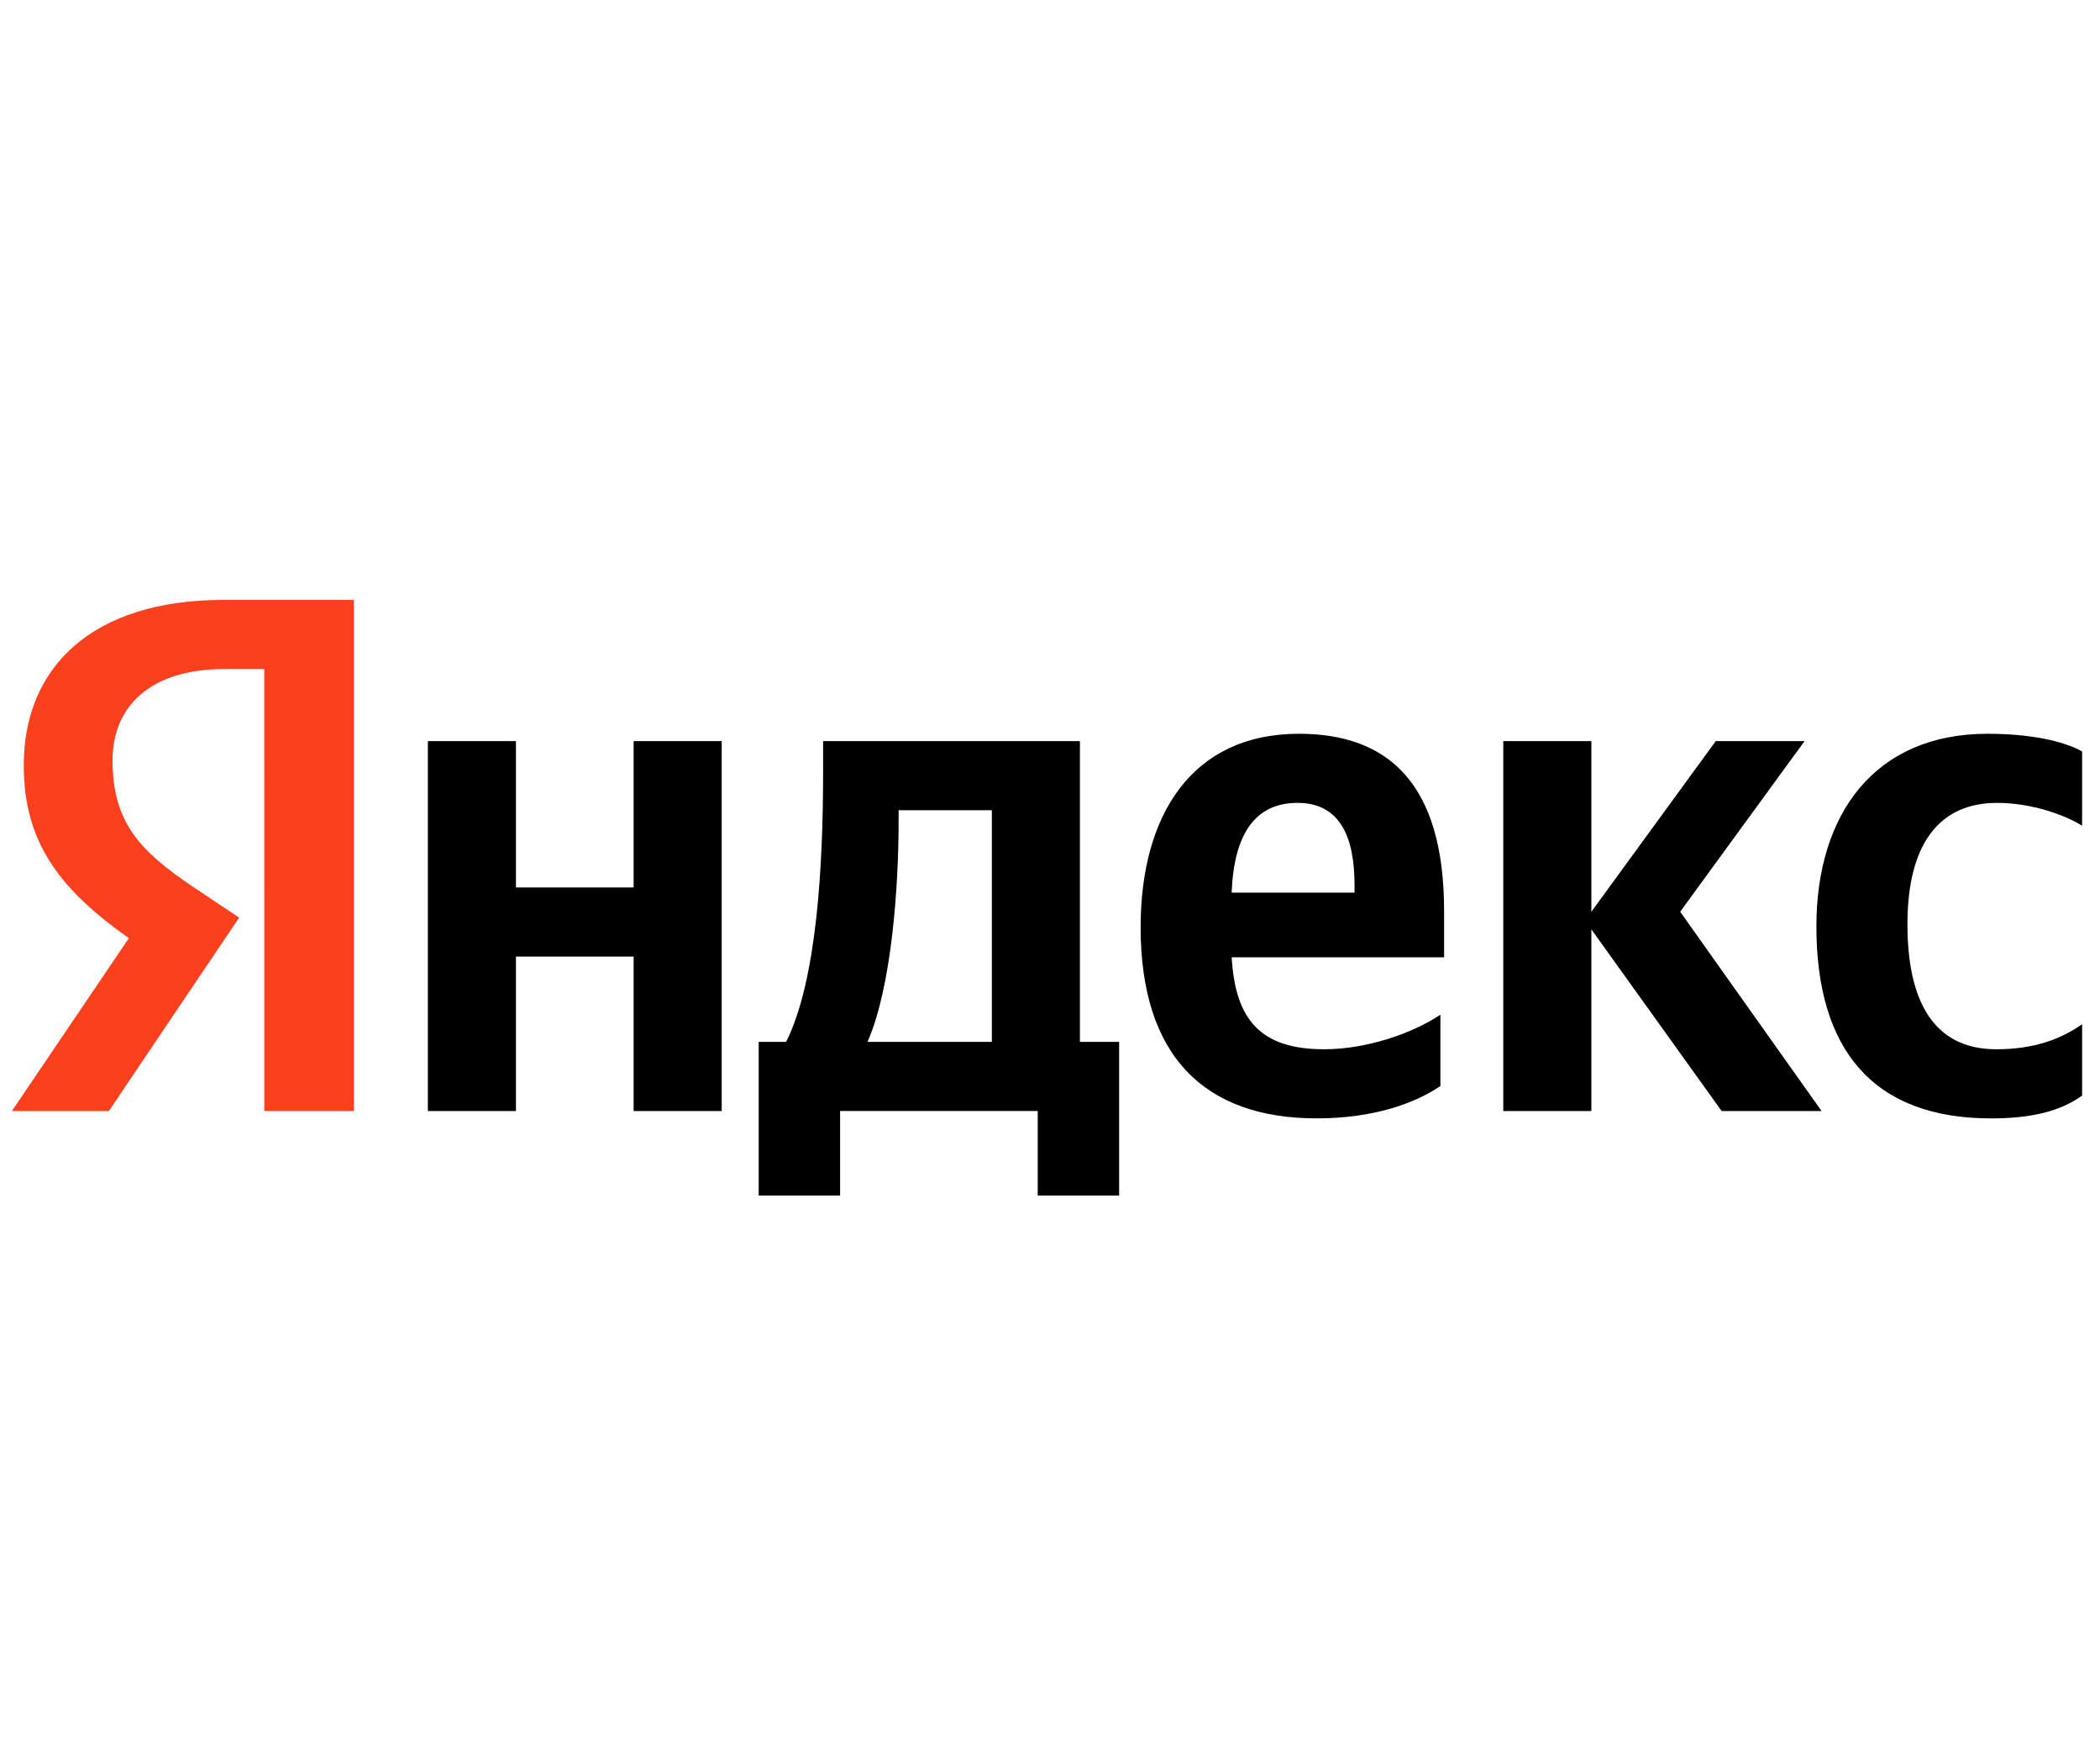
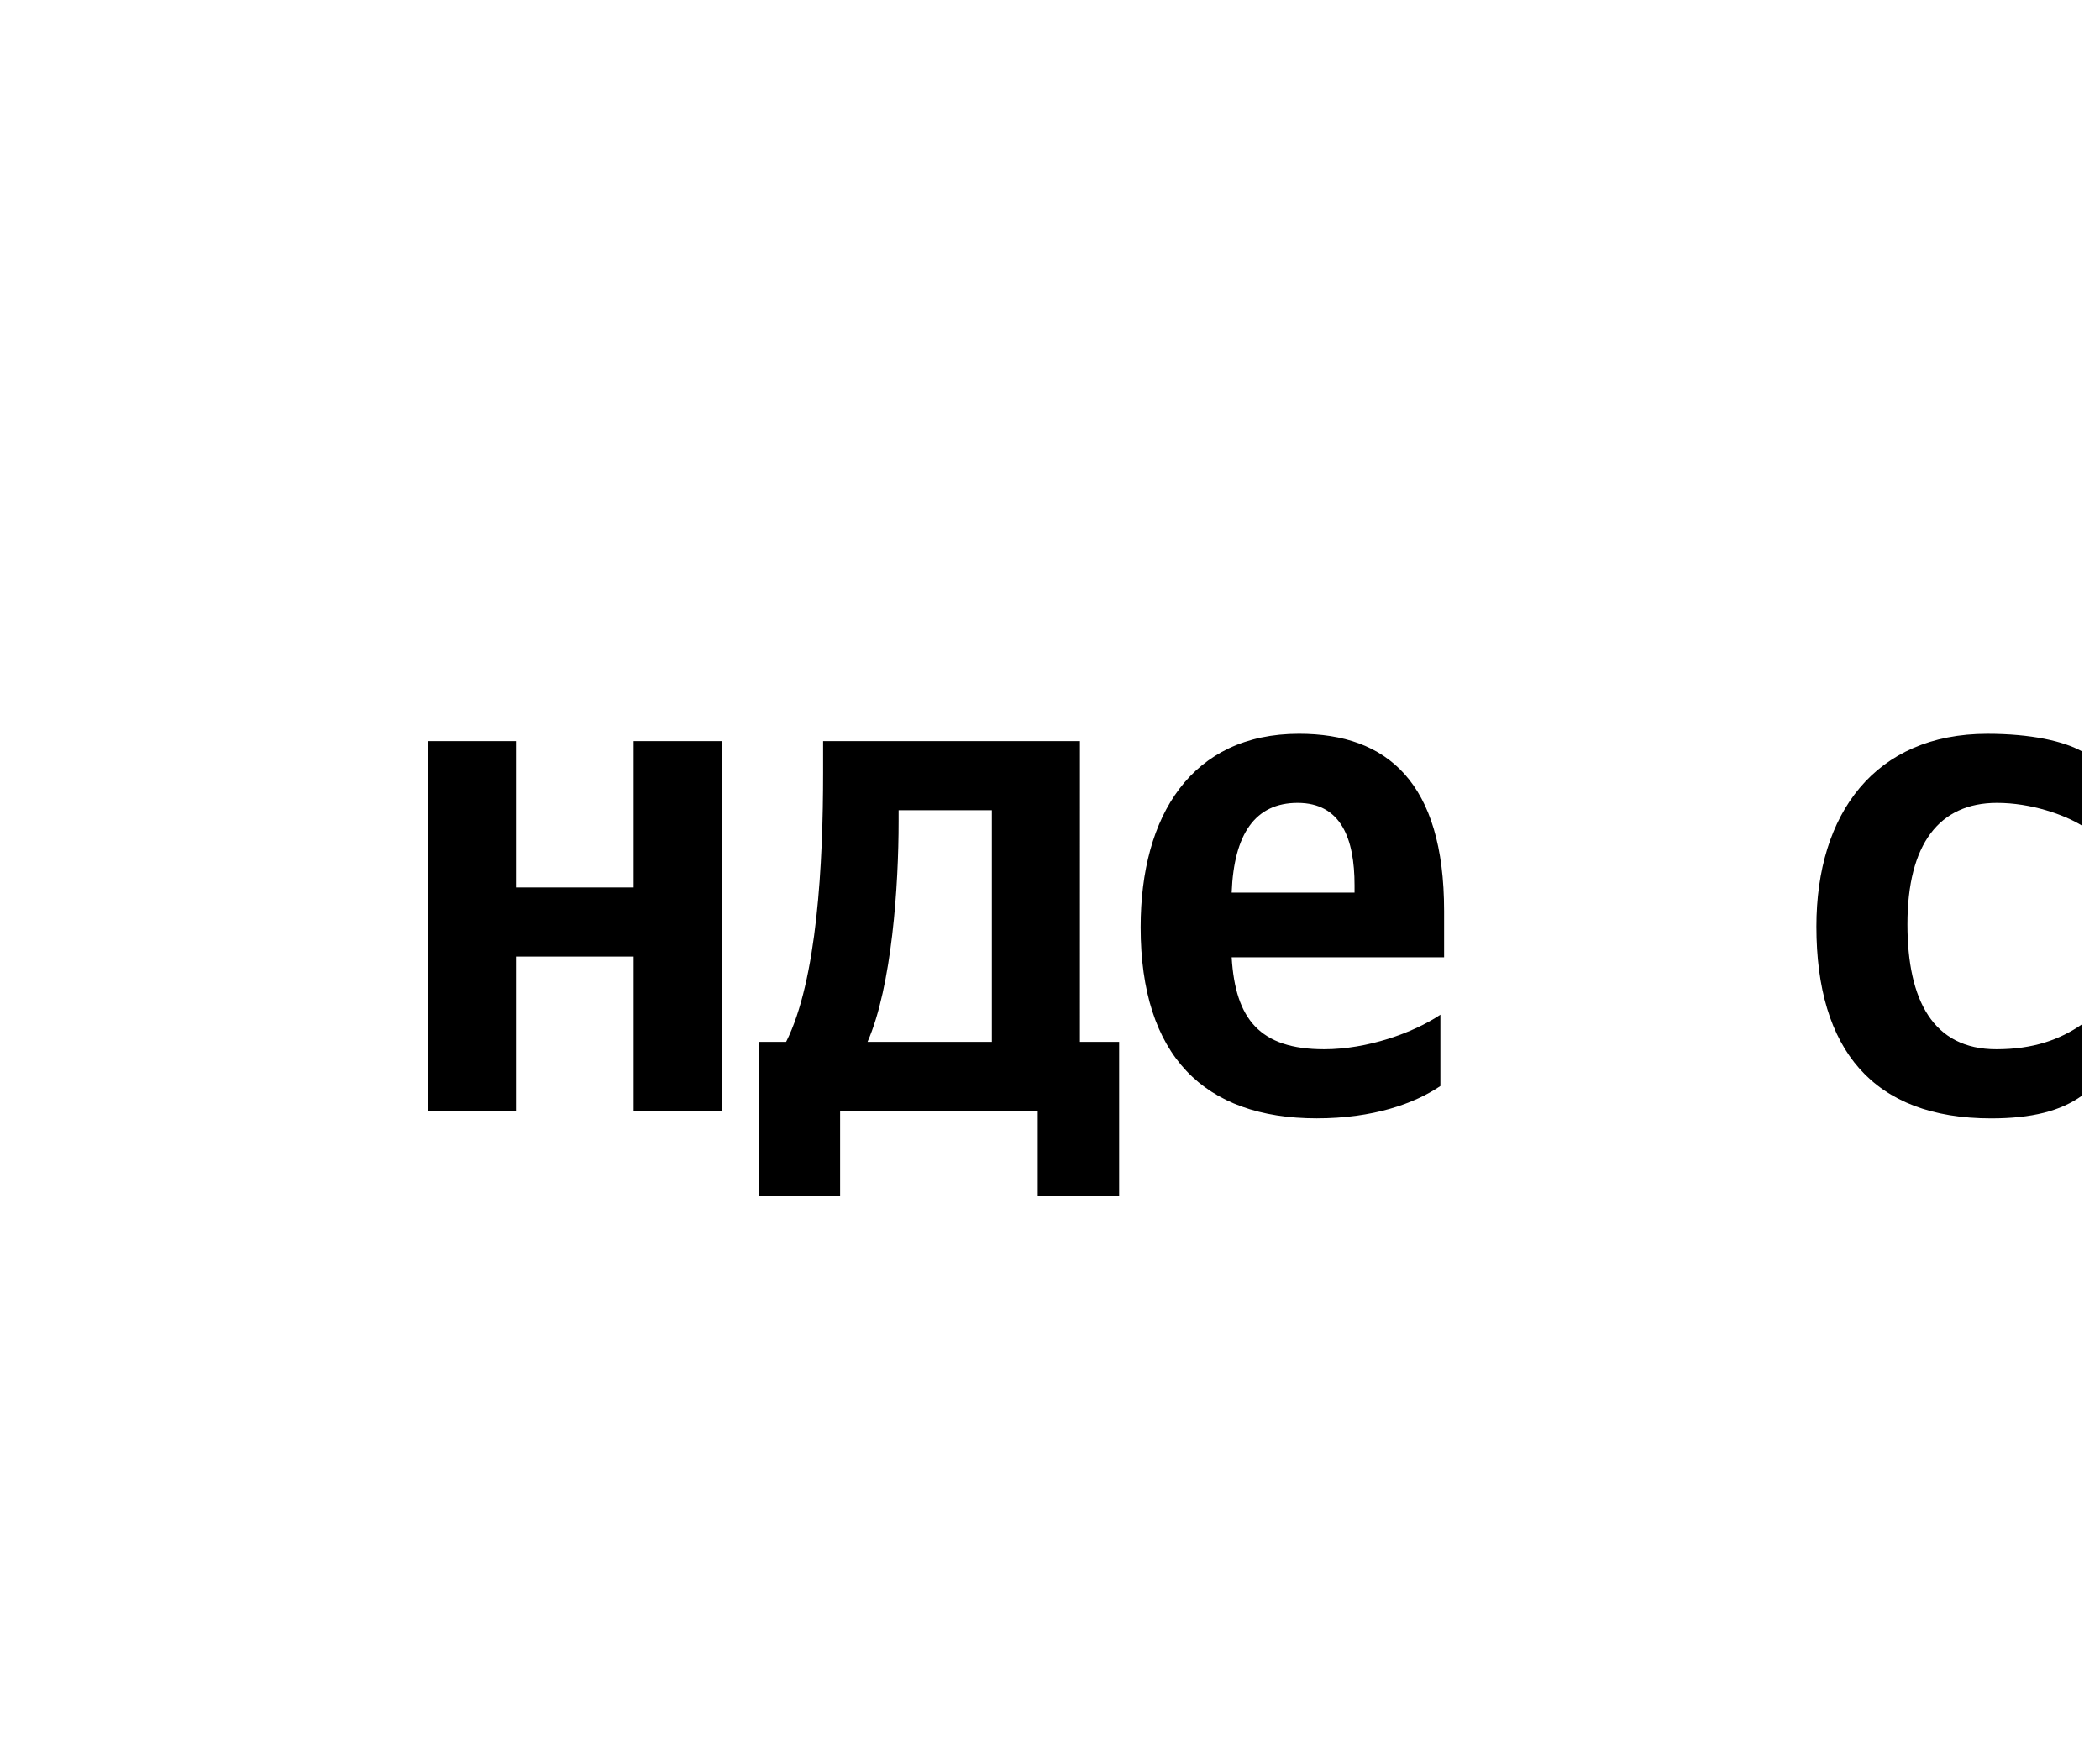
<svg xmlns="http://www.w3.org/2000/svg" width="102" height="85" viewBox="0 0 102 85" fill="none">
  <g clip-path="url(#clip0_9_11)">
    <g clip-path="url(#clip1_9_11)">
-       <path d="M12.836 32.491C12.189 32.491 11.542 32.491 10.894 32.491C7.336 32.491 5.467 34.276 5.467 36.919C5.467 39.919 6.761 41.312 9.421 43.098C10.152 43.587 10.883 44.075 11.614 44.563C9.505 47.694 7.396 50.825 5.287 53.956C3.717 53.956 2.147 53.956 0.578 53.956C2.471 51.158 4.365 48.36 6.258 45.562C2.987 43.241 1.154 40.991 1.154 37.169C1.154 32.384 4.497 29.133 10.861 29.133C12.97 29.133 15.079 29.133 17.188 29.133C17.188 37.407 17.188 45.68 17.188 53.954C15.738 53.954 14.288 53.954 12.838 53.954C12.838 46.8 12.838 39.645 12.836 32.491Z" fill="#FC3F1D" />
      <path d="M52.454 35.991C48.296 35.991 44.137 35.991 39.979 35.991C39.979 36.502 39.979 37.014 39.979 37.526C39.979 41.918 39.691 47.598 38.182 50.598C37.738 50.598 37.294 50.598 36.851 50.598C36.851 53.086 36.851 55.574 36.851 58.062C38.169 58.062 39.487 58.062 40.805 58.062C40.805 56.693 40.805 55.324 40.805 53.954C44.005 53.954 47.205 53.954 50.404 53.954C50.404 55.324 50.404 56.693 50.404 58.062C51.722 58.062 53.04 58.062 54.358 58.062C54.358 55.574 54.358 53.086 54.358 50.598C53.723 50.598 53.088 50.598 52.453 50.598C52.453 45.729 52.453 40.86 52.454 35.991ZM48.176 50.598C46.163 50.598 44.15 50.598 42.137 50.598C43.324 47.884 43.647 42.99 43.647 39.883C43.647 39.705 43.647 39.526 43.647 39.347C45.157 39.347 46.667 39.347 48.176 39.347C48.176 43.097 48.176 46.847 48.176 50.598Z" fill="black" />
      <path d="M30.776 43.098C28.871 43.098 26.965 43.098 25.06 43.098C25.06 40.729 25.06 38.36 25.06 35.991C23.634 35.991 22.208 35.991 20.782 35.991C20.782 41.979 20.782 47.967 20.782 53.956C22.208 53.956 23.634 53.956 25.06 53.956C25.06 51.456 25.06 48.955 25.06 46.455C26.965 46.455 28.871 46.455 30.776 46.455C30.776 48.955 30.776 51.456 30.776 53.956C32.202 53.956 33.628 53.956 35.054 53.956C35.054 47.967 35.054 41.979 35.054 35.991C33.628 35.991 32.202 35.991 30.776 35.991C30.776 38.36 30.776 40.729 30.776 43.098Z" fill="black" />
      <path d="M96.996 38.991C98.65 38.991 100.267 39.563 101.131 40.098C101.131 38.896 101.131 37.694 101.131 36.492C100.232 35.992 98.65 35.635 96.529 35.635C91.065 35.635 88.225 39.528 88.225 44.992C88.225 50.992 90.993 54.314 96.709 54.314C98.686 54.314 100.088 53.957 101.131 53.206C101.131 52.051 101.131 50.896 101.131 49.741C100.053 50.491 98.759 50.956 96.962 50.956C93.906 50.956 92.647 48.599 92.647 44.884C92.647 40.991 94.192 38.991 96.996 38.991Z" fill="black" />
-       <path d="M87.65 35.991C86.212 35.991 84.774 35.991 83.336 35.991C81.323 38.753 79.309 41.515 77.295 44.277C77.295 41.515 77.295 38.753 77.295 35.991C75.869 35.991 74.444 35.991 73.017 35.991C73.017 41.979 73.017 47.967 73.017 53.956C74.444 53.956 75.869 53.956 77.295 53.956C77.295 51.015 77.295 48.074 77.295 45.133C79.405 48.074 81.514 51.015 83.623 53.956C85.241 53.956 86.859 53.956 88.476 53.956C86.187 50.73 83.898 47.503 81.609 44.277C83.623 41.515 85.636 38.753 87.65 35.991Z" fill="black" />
      <path d="M63.095 35.634C57.882 35.634 55.402 39.599 55.402 45.027C55.402 51.276 58.493 54.312 63.957 54.312C66.689 54.312 68.703 53.597 69.962 52.741C69.962 51.587 69.962 50.432 69.962 49.278C68.631 50.17 66.403 50.956 64.317 50.956C61.189 50.956 60.003 49.491 59.824 46.491C63.264 46.491 66.703 46.491 70.142 46.491C70.142 45.741 70.142 44.991 70.142 44.241C70.141 37.991 67.373 35.634 63.095 35.634ZM65.792 43.348C63.803 43.348 61.813 43.348 59.824 43.348C59.932 40.491 60.974 38.991 63.024 38.991C65.145 38.991 65.792 40.741 65.792 42.99C65.792 43.109 65.792 43.229 65.792 43.348Z" fill="black" />
    </g>
  </g>
  <defs>
    <clipPath id="clip0_9_11">
      <rect width="102" height="85" fill="white" />
    </clipPath>
    <clipPath id="clip1_9_11">
      <rect width="101.708" height="30" fill="white" transform="translate(0 29)" />
    </clipPath>
  </defs>
</svg>